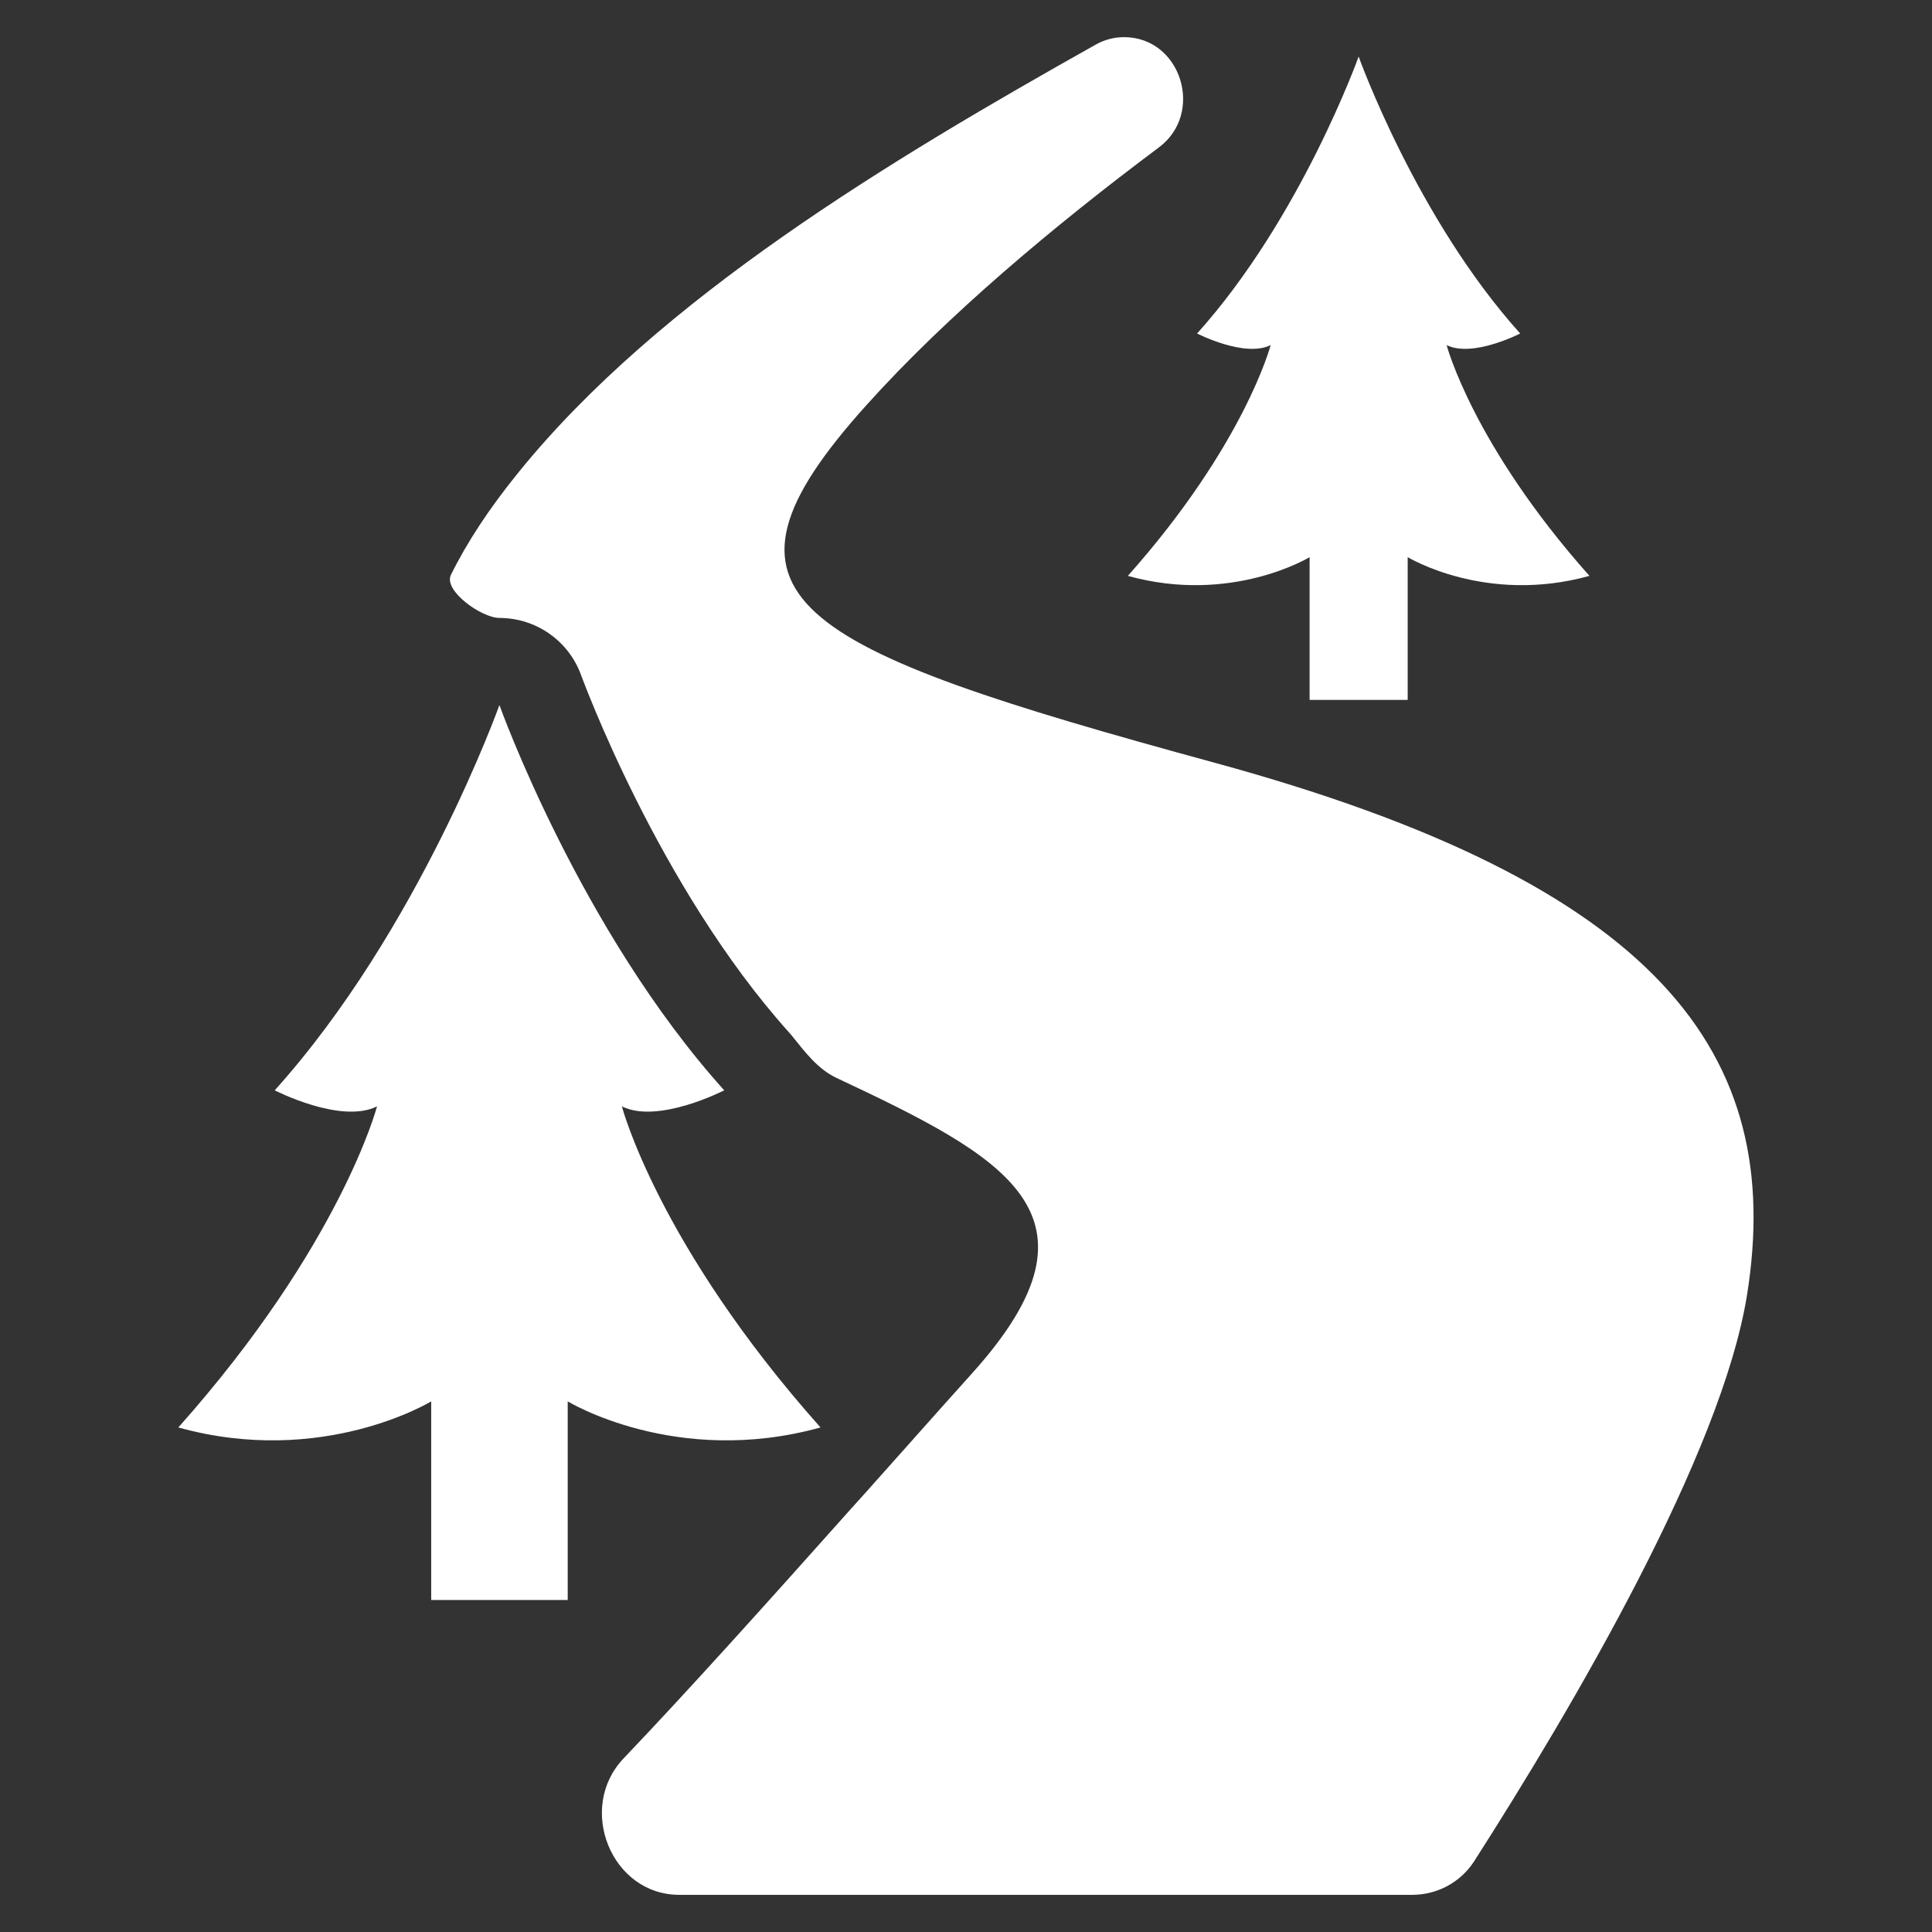
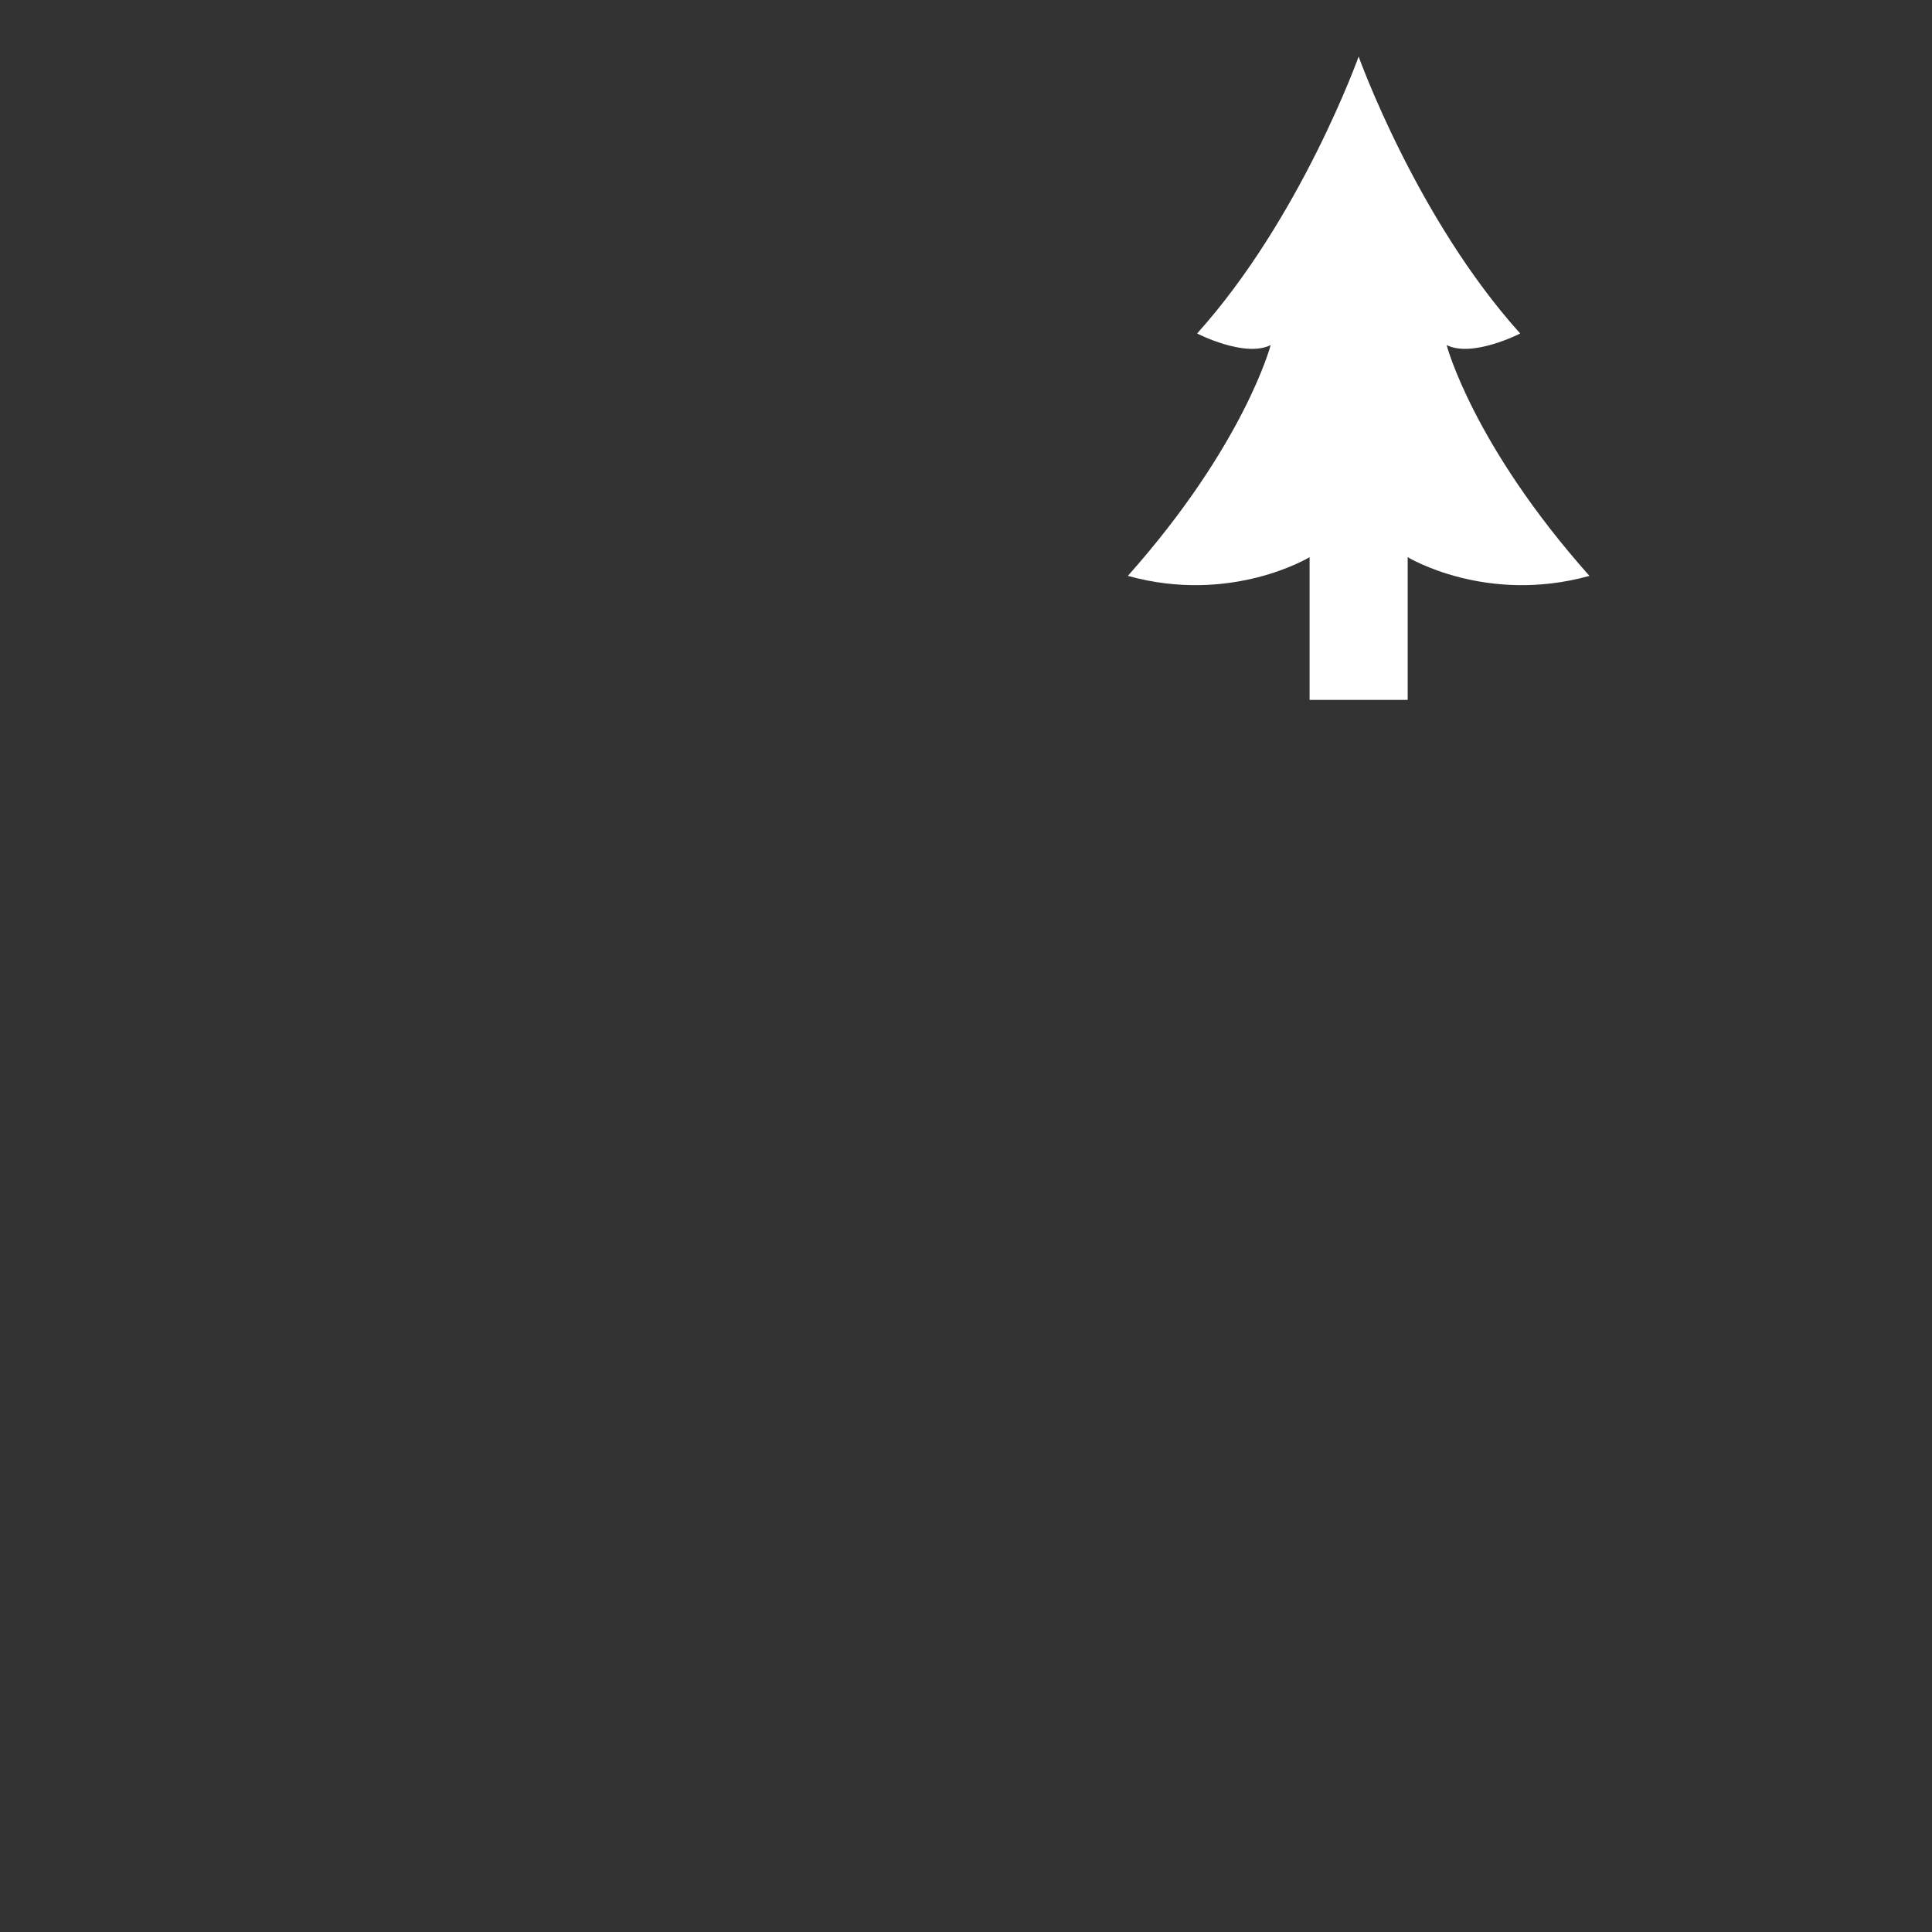
<svg xmlns="http://www.w3.org/2000/svg" width="26" height="26" viewBox="0 0 26 26" fill="none">
  <rect x="0" y="0" width="26" height="26" fill="#333333" stroke="none" />
  <g clip-path="url(#clip0_14030_20688)">
-     <path d="M16.351 10.266C10.62 8.703 9.319 8.051 11.663 5.449C12.737 4.253 14.194 3.031 15.597 1.983C16.213 1.523 15.896 0.5 15.127 0.5C14.994 0.5 14.864 0.534 14.748 0.599C11.98 2.153 8.873 4.015 6.976 6.359C6.584 6.842 6.284 7.299 6.069 7.735C5.963 7.949 6.482 8.316 6.721 8.316C7.218 8.316 7.659 8.629 7.823 9.094C7.835 9.121 8.858 11.933 10.616 13.891C10.631 13.907 10.645 13.924 10.659 13.941C10.832 14.156 11.005 14.387 11.255 14.505C13.531 15.575 14.997 16.346 13.093 18.469C12.776 18.82 12.472 19.164 12.179 19.492C11.929 19.77 11.691 20.043 11.452 20.305C10.286 21.612 9.288 22.723 8.392 23.664C7.758 24.329 8.224 25.5 9.142 25.5H19.005C19.342 25.5 19.657 25.331 19.839 25.047C21.173 22.965 23.169 19.563 23.511 17.426C24.03 14.172 22.319 11.895 16.351 10.266Z" fill="white" />
-     <path d="M7.64 21.532V18.859C7.64 18.859 9.098 19.75 11.042 19.21C8.855 16.753 8.369 14.889 8.369 14.889C8.855 15.132 9.746 14.673 9.746 14.673C7.801 12.513 6.721 9.488 6.721 9.488C6.721 9.488 5.641 12.513 3.697 14.673C3.697 14.673 4.587 15.132 5.074 14.889C5.074 14.889 4.587 16.753 2.4 19.21C4.344 19.75 5.803 18.859 5.803 18.859V21.532H6.505H6.937H7.64Z" fill="white" />
    <path d="M17.1 4.644C17.1 4.644 16.75 5.983 15.178 7.75C16.576 8.138 17.624 7.498 17.624 7.498V9.419H18.129H18.439H18.944V7.498C18.944 7.498 19.993 8.138 21.39 7.75C19.818 5.983 19.468 4.644 19.468 4.644C19.818 4.818 20.458 4.488 20.458 4.488C19.06 2.935 18.284 0.761 18.284 0.761C18.284 0.761 17.507 2.935 16.11 4.488C16.11 4.488 16.75 4.818 17.1 4.644Z" fill="white" />
  </g>
  <defs>
    <clipPath id="clip0_14030_20688">
      <rect width="25" height="25" fill="white" transform="translate(0.5 0.5)" />
    </clipPath>
  </defs>
</svg>